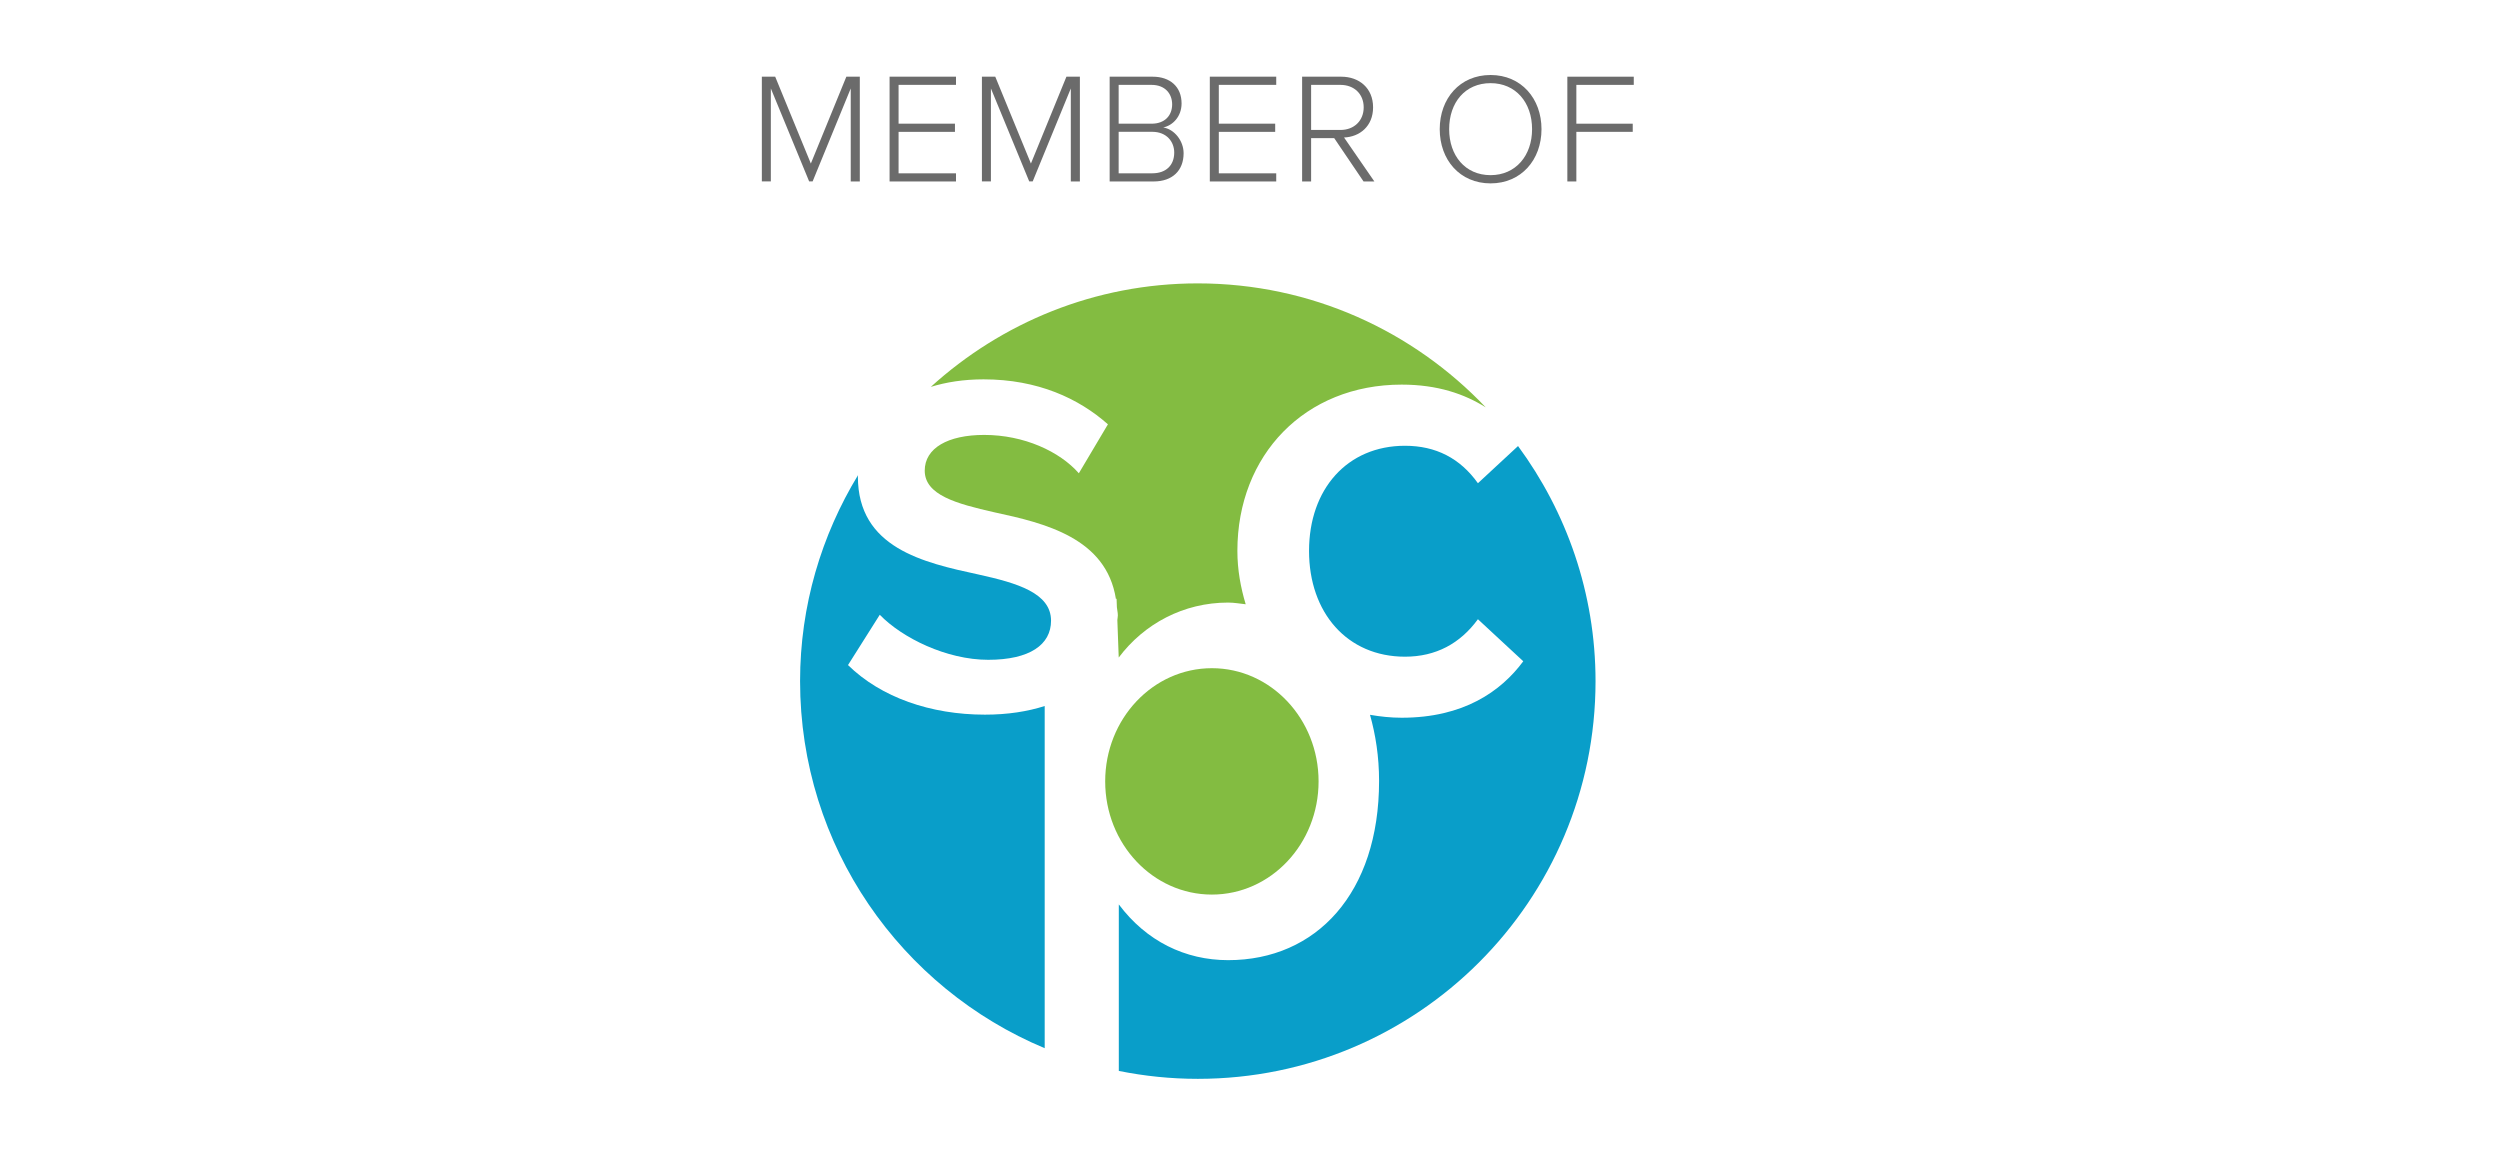
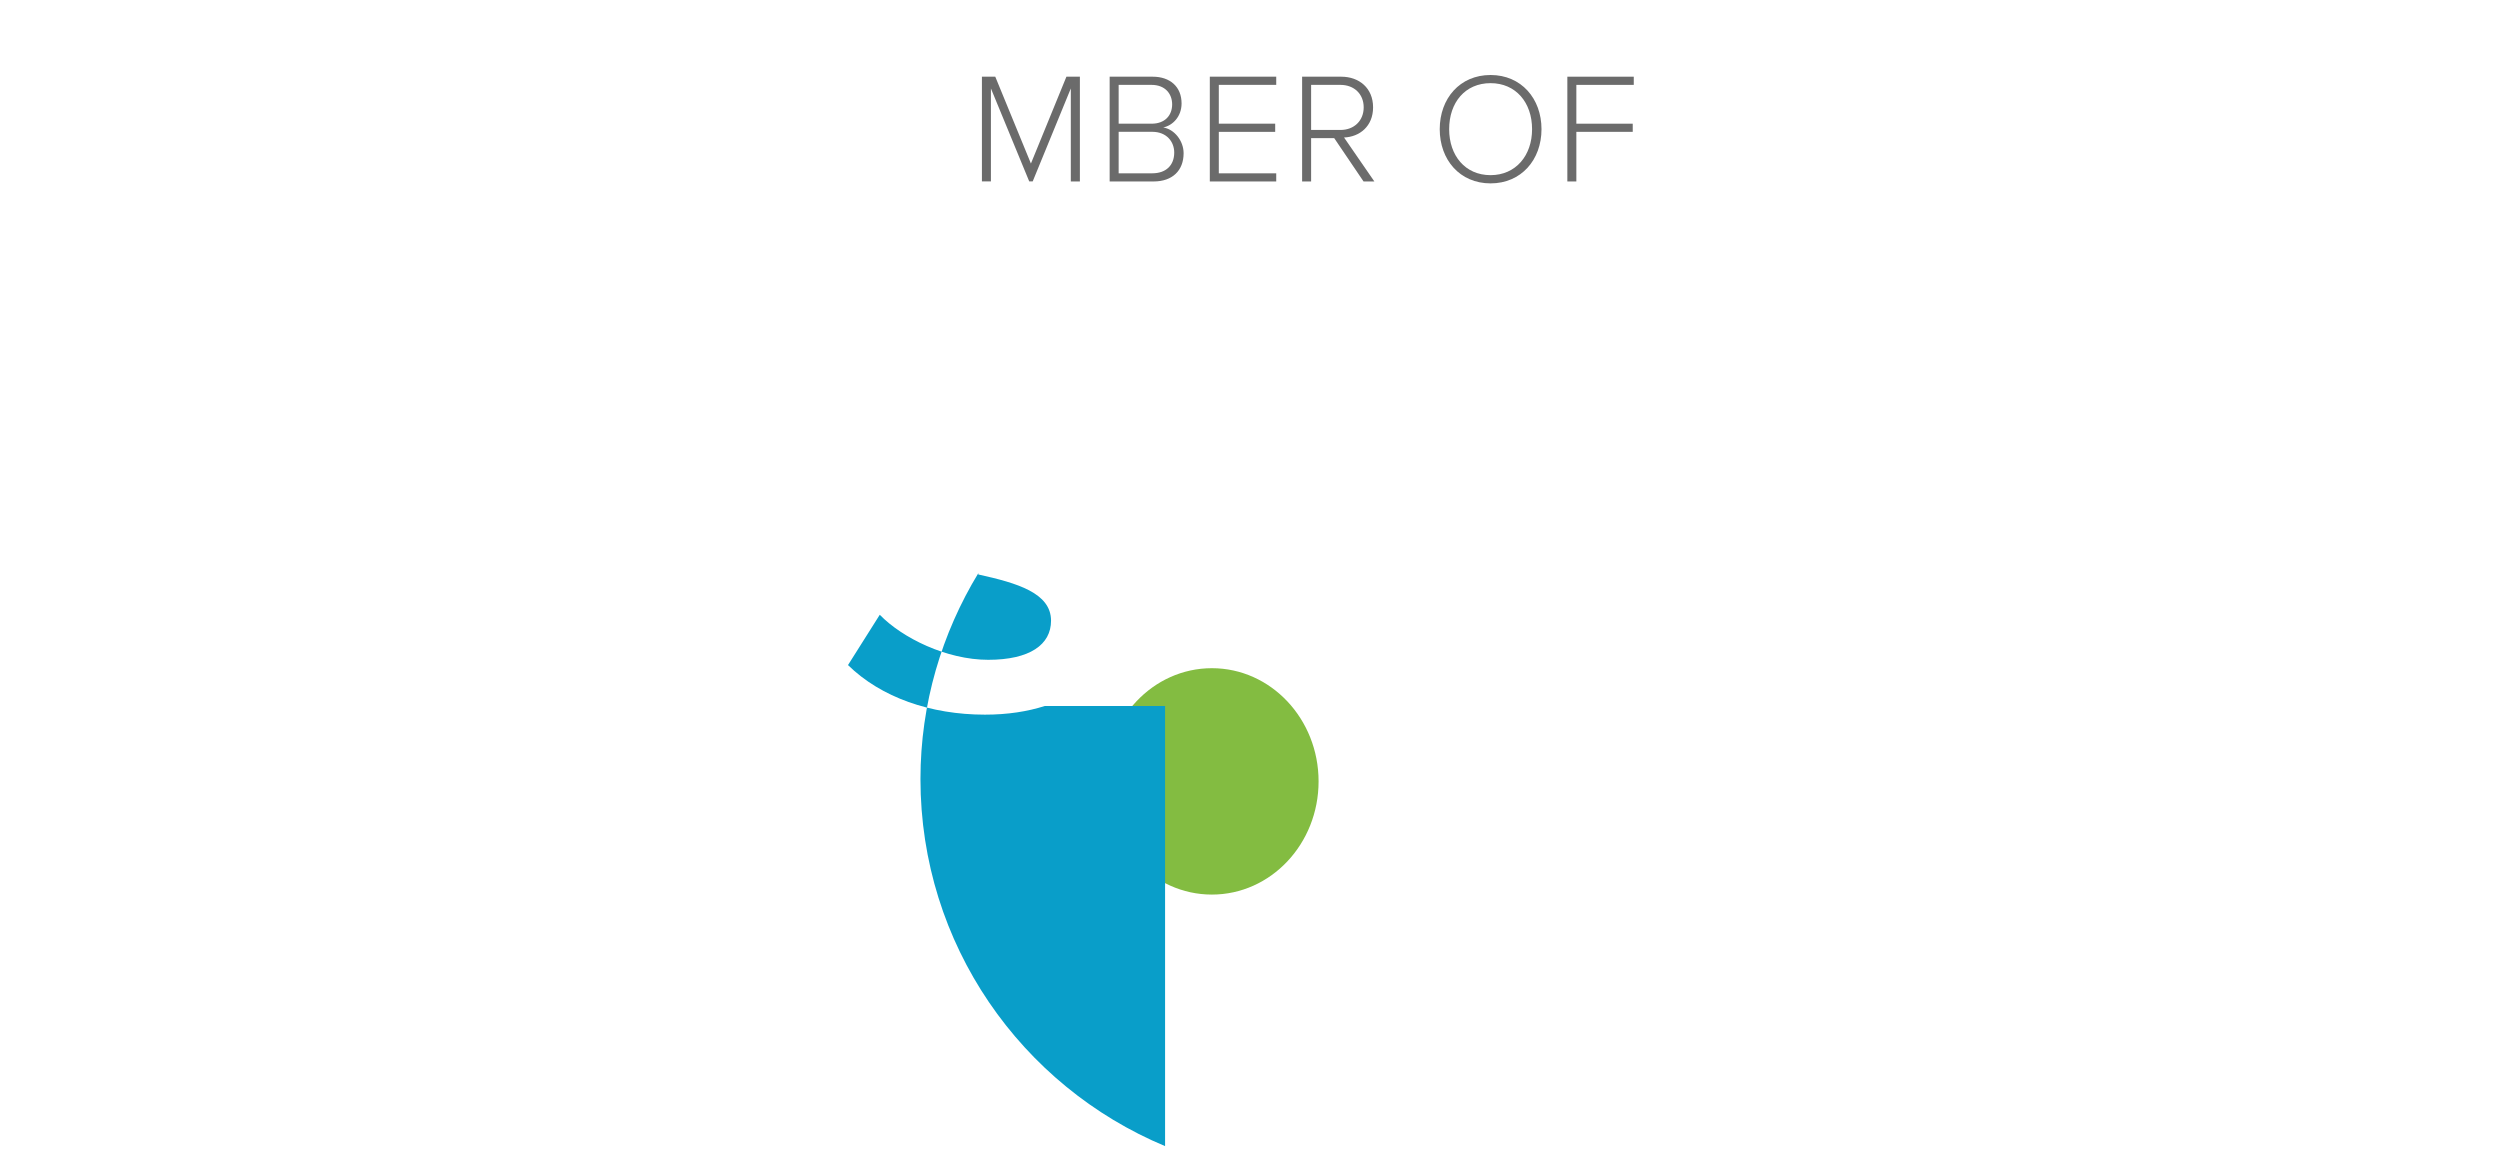
<svg xmlns="http://www.w3.org/2000/svg" version="1.1" id="Printing_area" x="0px" y="0px" viewBox="0 0 650 300" style="enable-background:new 0 0 650 300;" xml:space="preserve">
  <style type="text/css">
	.st0{fill:#83BC41;}
	.st1{fill:#099EC9;}
	.st2{fill:#6B6B6B;}
</style>
  <g>
    <ellipse class="st0" cx="315.09" cy="203.16" rx="27.74" ry="29.43" />
-     <path class="st0" d="M255.73,98.63c14.12,0,24.77,4.99,32.33,11.69l-7.56,12.73c-4.99-5.68-14.28-9.97-24.6-9.97   c-9.46,0-15.47,3.44-15.47,9.28c0,6.36,8.25,8.6,18.06,10.83c13.29,2.85,29.16,6.72,31.65,22.55l0.17-0.11l0.08,2.24   c0.06,0.74,0.25,1.35,0.25,2.14c0,0.42-0.11,0.8-0.13,1.21l0.36,9.74c6.61-8.8,16.87-14.29,28.43-14.29c1.59,0,3.06,0.28,4.58,0.44   c-1.3-4.34-2.16-8.93-2.16-13.89c0-24.95,17.59-43.22,42.71-43.22c9.34,0,16.34,2.44,21.87,5.92   c-18.84-19.82-45.39-32.24-74.89-32.24c-26.75,0-51.04,10.24-69.4,26.91C246.02,99.35,250.59,98.63,255.73,98.63z" />
-     <path class="st1" d="M271.63,183.56c-4.46,1.43-9.62,2.25-15.55,2.25c-14.1,0-27-4.47-35.6-12.89l8.26-13.08   c5.84,6.03,17.37,11.71,28.2,11.71c10.83,0,16.33-3.96,16.33-10.16c0-7.21-8.77-9.79-18.92-12.03c-14.28-3.09-31.3-6.89-31.3-25.46   c0-0.12,0.04-0.24,0.04-0.37c-9.5,15.63-15.07,33.92-15.07,53.56c0,43,26.25,79.84,63.6,95.44V183.56z" />
-     <path class="st1" d="M394.69,115.97l-10.43,9.67c-4.61-6.48-10.93-9.74-18.96-9.74c-15.03,0-24.95,11.28-24.95,27.34   s9.91,27.5,24.95,27.5c8.03,0,14.35-3.42,18.96-9.74l11.79,10.93c-5.81,7.85-15.55,14.68-31.6,14.68c-2.86,0-5.6-0.3-8.25-0.76   c1.45,5.17,2.36,10.85,2.36,17.21c0,29.15-16.32,46.58-39.24,46.58c-11.2,0-21.28-4.95-28.43-14.49v43.29   c6.64,1.34,13.51,2.06,20.55,2.06c57.11,0,103.4-46.29,103.4-103.4C414.83,154.2,407.29,133.1,394.69,115.97z" />
+     <path class="st1" d="M271.63,183.56c-4.46,1.43-9.62,2.25-15.55,2.25c-14.1,0-27-4.47-35.6-12.89l8.26-13.08   c5.84,6.03,17.37,11.71,28.2,11.71c10.83,0,16.33-3.96,16.33-10.16c0-7.21-8.77-9.79-18.92-12.03c0-0.12,0.04-0.24,0.04-0.37c-9.5,15.63-15.07,33.92-15.07,53.56c0,43,26.25,79.84,63.6,95.44V183.56z" />
  </g>
  <g>
-     <path class="st2" d="M221.19,47.18V23l-9.91,24.17h-0.9L200.42,23v24.17h-2.34V19.94h3.47l9.27,22.58l9.23-22.58h3.5v27.24H221.19z   " />
-     <path class="st2" d="M231.29,47.18V19.94h17.27v2.13h-14.93v10.09h14.66v2.12h-14.66v10.79h14.93v2.12H231.29z" />
    <path class="st2" d="M278.41,47.18V23l-9.91,24.17h-0.9L257.64,23v24.17h-2.34V19.94h3.47l9.27,22.58l9.23-22.58h3.5v27.24H278.41z   " />
    <path class="st2" d="M288.51,47.18V19.94h11.18c4.58,0,7.52,2.66,7.52,6.95c0,3.43-2.32,5.75-4.77,6.25c2.89,0.45,5.3,3.47,5.3,6.7   c0,4.52-2.93,7.34-7.79,7.34H288.51z M290.85,32.16h8.57c3.5,0,5.34-2.2,5.34-5.02c0-2.77-1.84-5.07-5.34-5.07h-8.57V32.16z    M290.85,45.06h8.73c3.59,0,5.72-2.09,5.72-5.4c0-2.77-1.93-5.39-5.72-5.39h-8.73V45.06z" />
    <path class="st2" d="M314.55,47.18V19.94h17.27v2.13h-14.93v10.09h14.66v2.12h-14.66v10.79h14.93v2.12H314.55z" />
    <path class="st2" d="M354.52,47.18l-7.63-11.27h-6v11.27h-2.34V19.94h10.17c4.69,0,8.28,2.99,8.28,7.97c0,4.93-3.5,7.68-7.55,7.84   l7.88,11.43H354.52z M348.52,22.07h-7.63v11.72h7.63c3.59,0,6.04-2.45,6.04-5.88S352.11,22.07,348.52,22.07z" />
    <path class="st2" d="M387.55,19.5c7.97,0,13.24,6.12,13.24,14.09c0,7.96-5.27,14.09-13.24,14.09c-8,0-13.22-6.13-13.22-14.09   C374.33,25.62,379.55,19.5,387.55,19.5z M387.55,21.62c-6.61,0-10.77,5.02-10.77,11.97c0,6.86,4.16,11.95,10.77,11.95   c6.54,0,10.79-5.09,10.79-11.95C398.34,26.64,394.09,21.62,387.55,21.62z" />
    <path class="st2" d="M407.51,47.18V19.94h17.27v2.13h-14.93v10.09h14.66v2.12h-14.66v12.9H407.51z" />
  </g>
</svg>